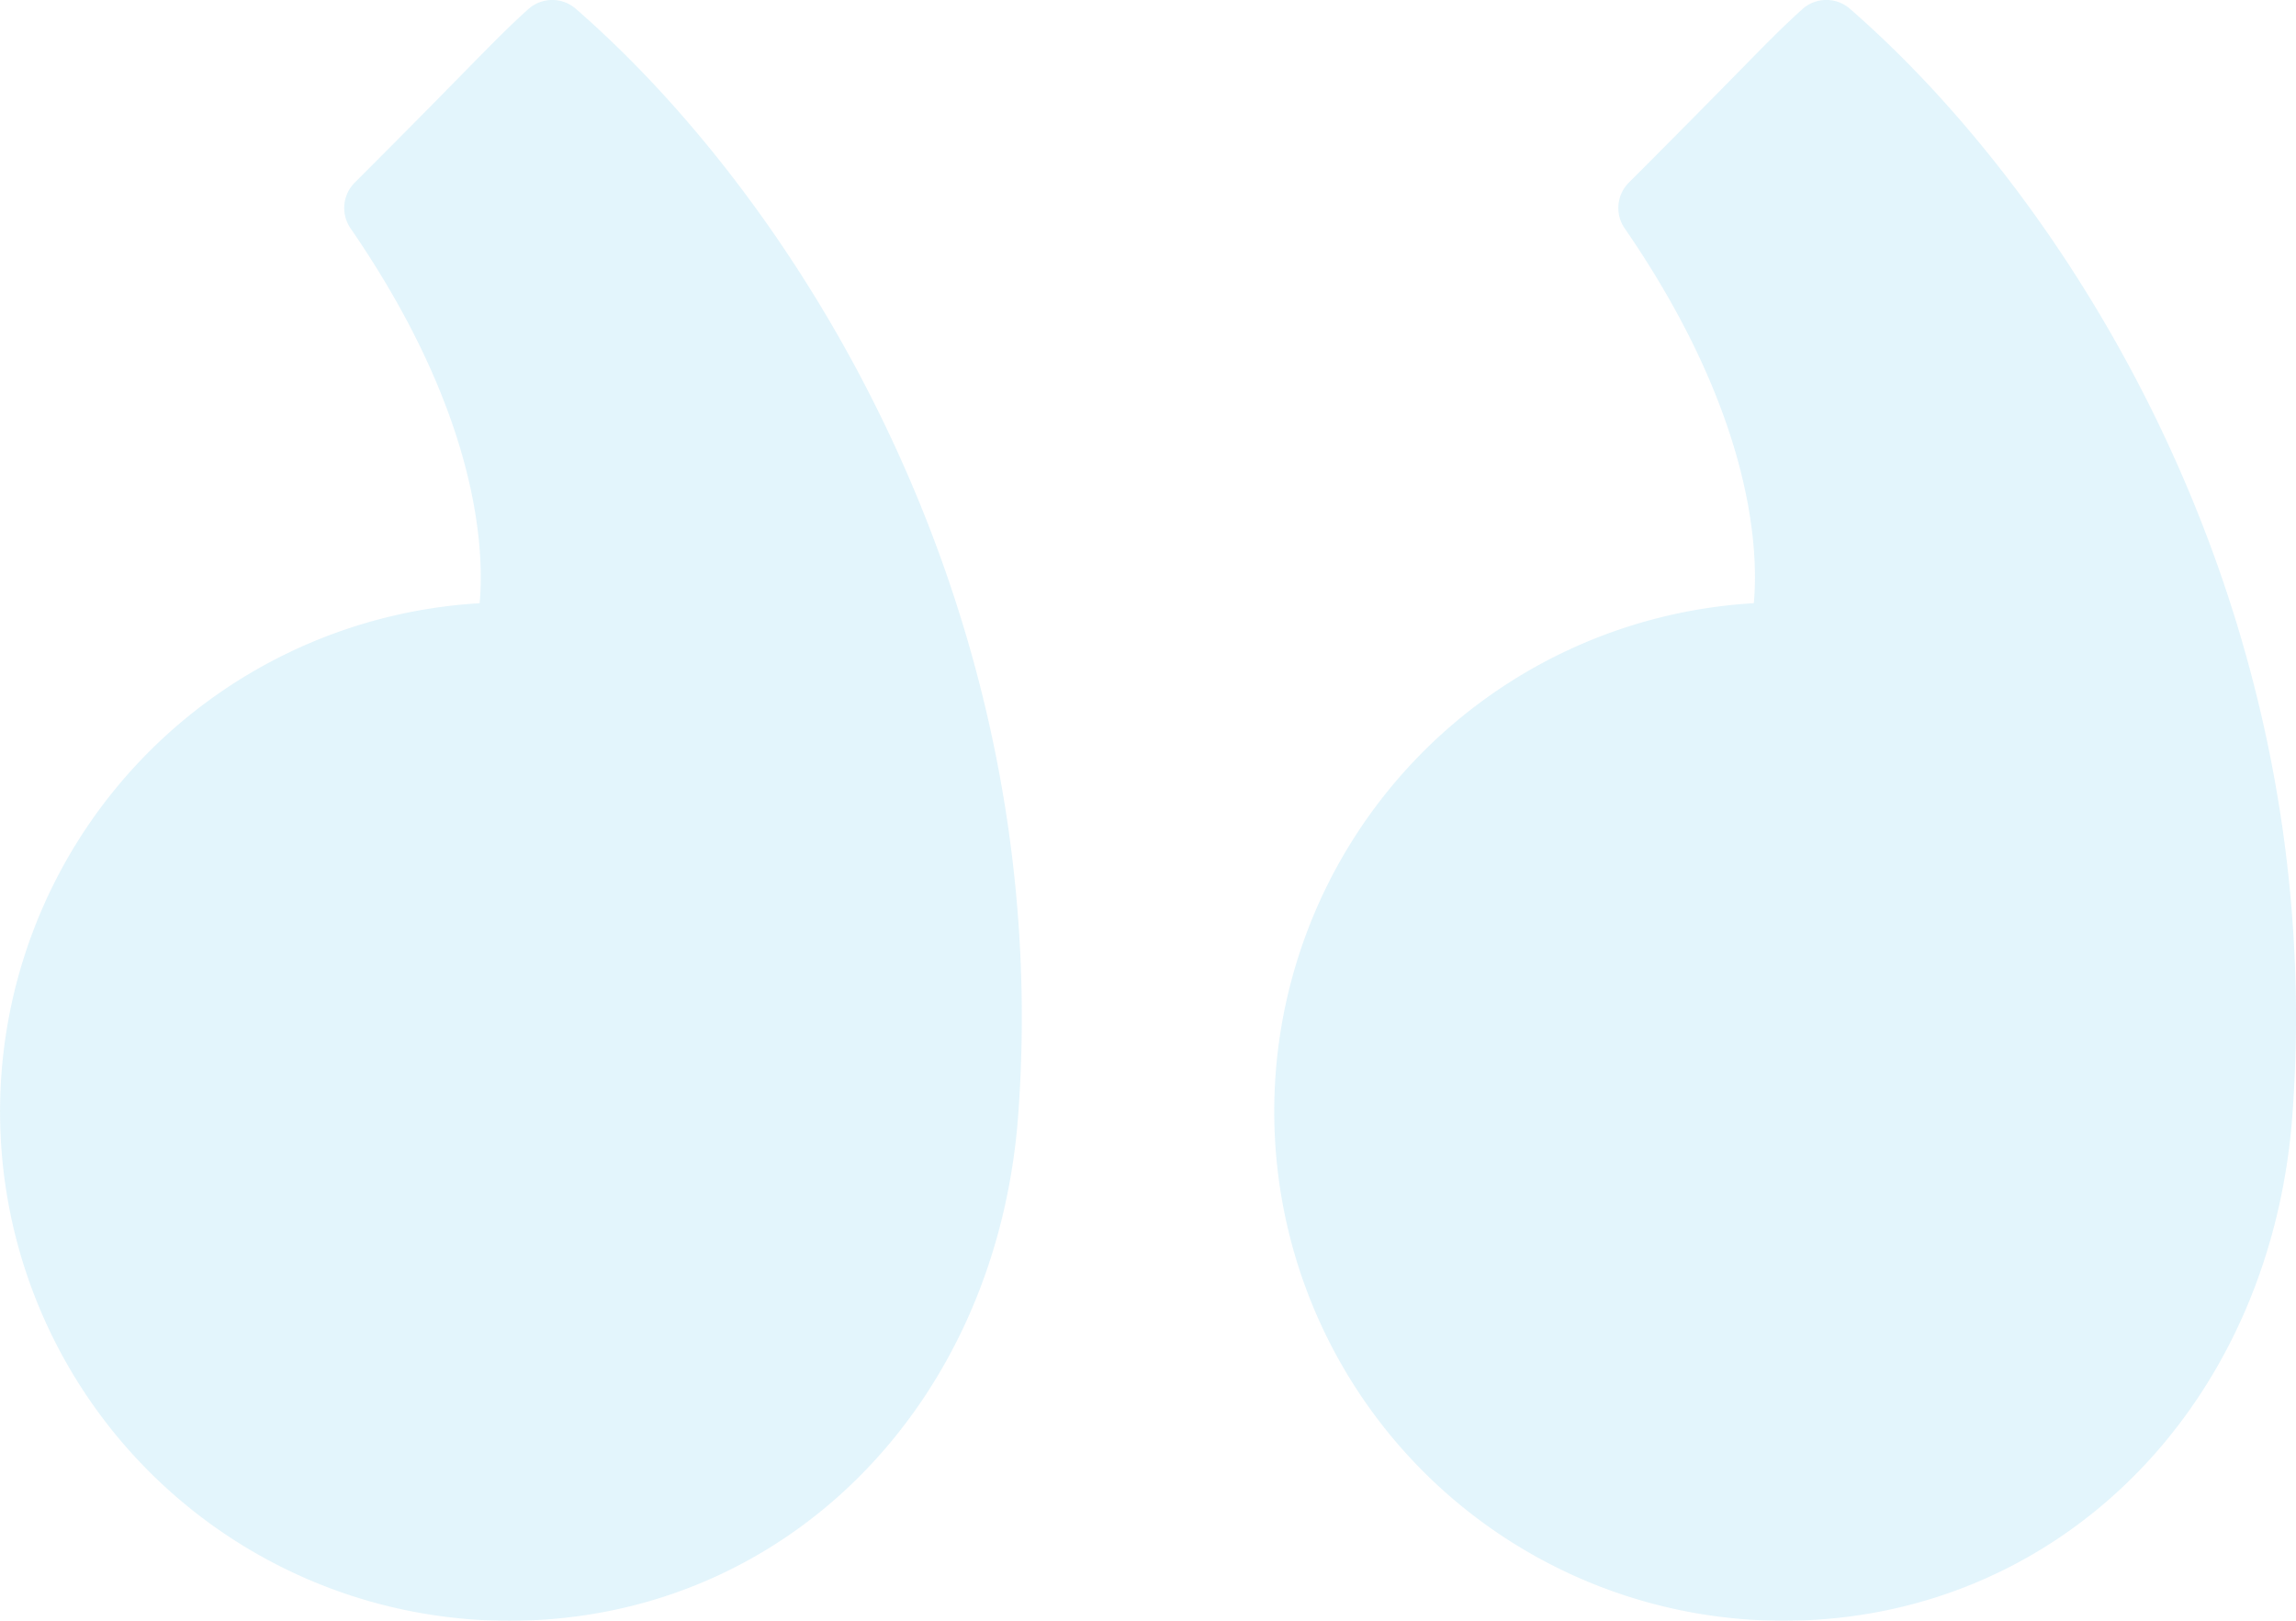
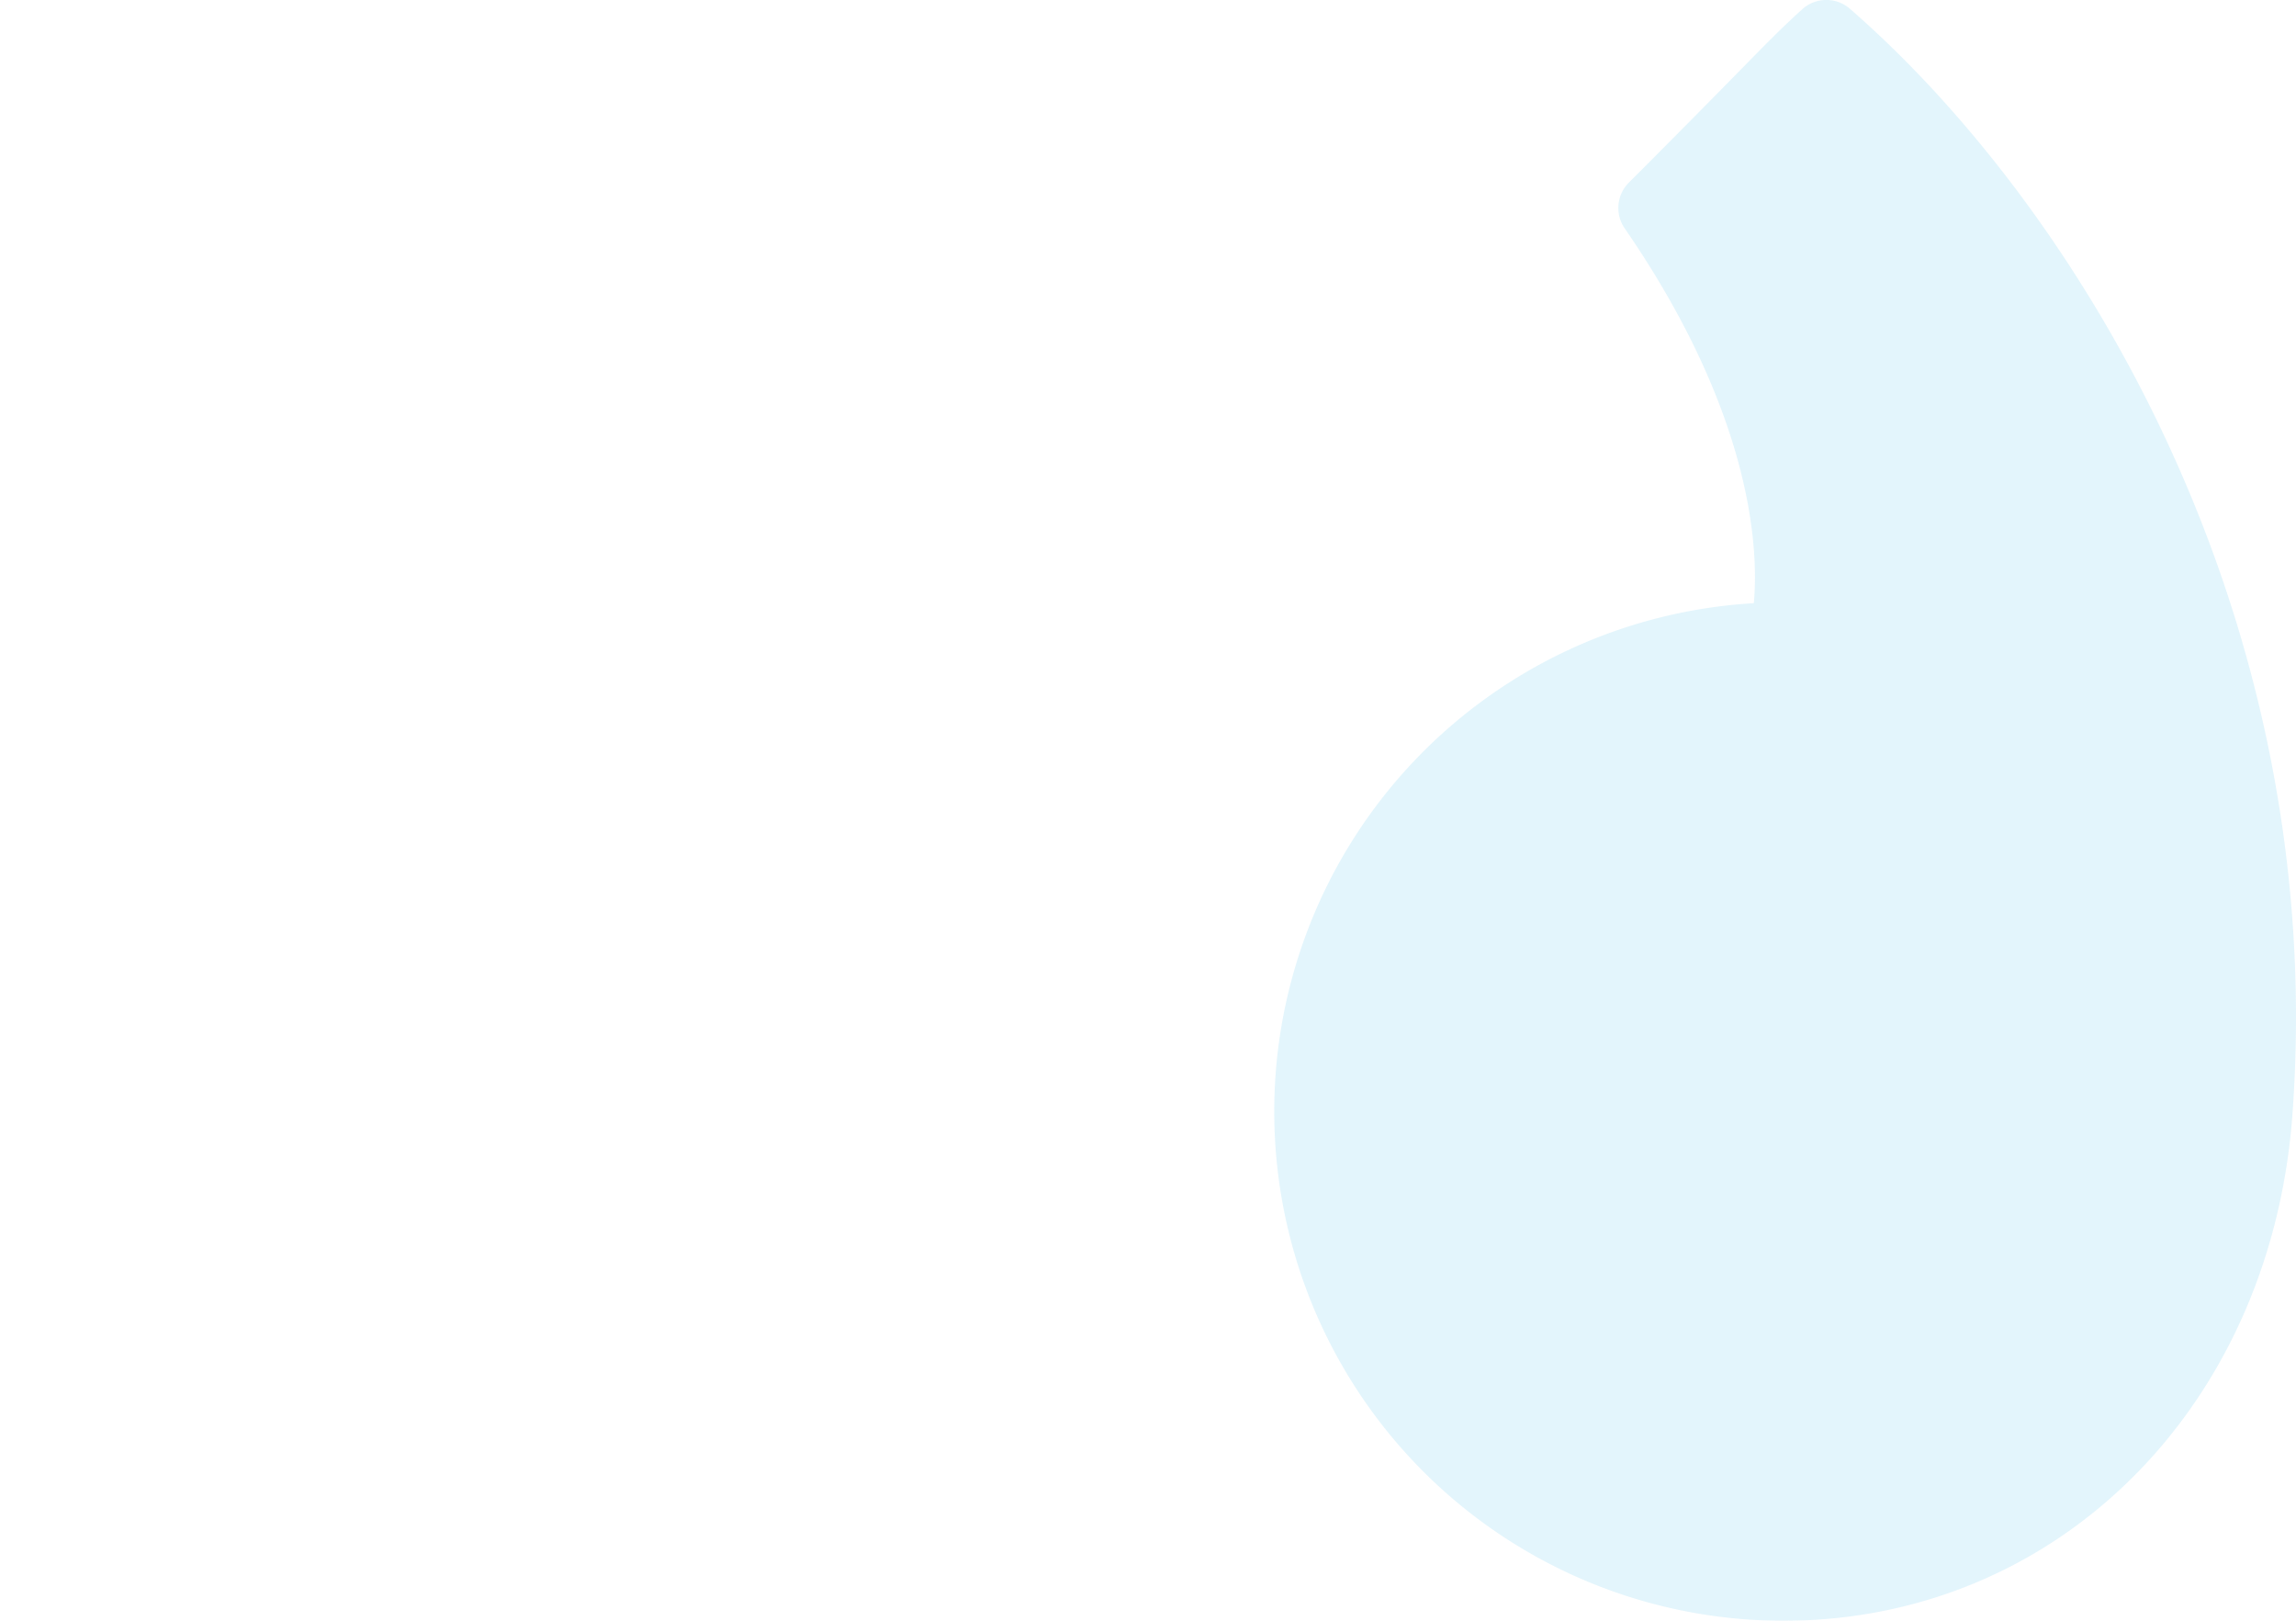
<svg xmlns="http://www.w3.org/2000/svg" width="125.104" height="88.312" viewBox="0 0 125.104 88.312">
  <g id="Quote_Pattern" data-name="Quote Pattern" transform="translate(-0.001 31.912)" opacity="0.11">
-     <path id="Shape" d="M27.743,88.312a27.745,27.745,0,0,1-1.609-55.443c.252-2.72.063-10.125-7.033-20.426a1.954,1.954,0,0,1,.227-2.491c2.9-2.9,4.7-4.732,5.954-6.011C26.926,2.268,27.677,1.5,28.774.508a1.955,1.955,0,0,1,2.6-.029C43.735,11.238,57.47,33.469,55.483,60.71,54.319,76.7,42.653,88.312,27.743,88.312Z" transform="translate(0.001 -31.912)" fill="#00a3e1" />
    <path id="Shape-2" data-name="Shape" d="M55.487,60.71v0c-1.168,15.992-12.836,27.6-27.742,27.6a27.745,27.745,0,0,1-1.607-55.443c.252-2.718.061-10.119-7.037-20.426a1.954,1.954,0,0,1,.227-2.491c2.892-2.892,4.683-4.717,5.939-5.994,1.651-1.684,2.405-2.451,3.509-3.451a1.954,1.954,0,0,1,2.6-.025C43.737,11.24,57.472,33.47,55.487,60.71Z" transform="translate(69.425 -31.912)" fill="#00a3e1" />
  </g>
</svg>